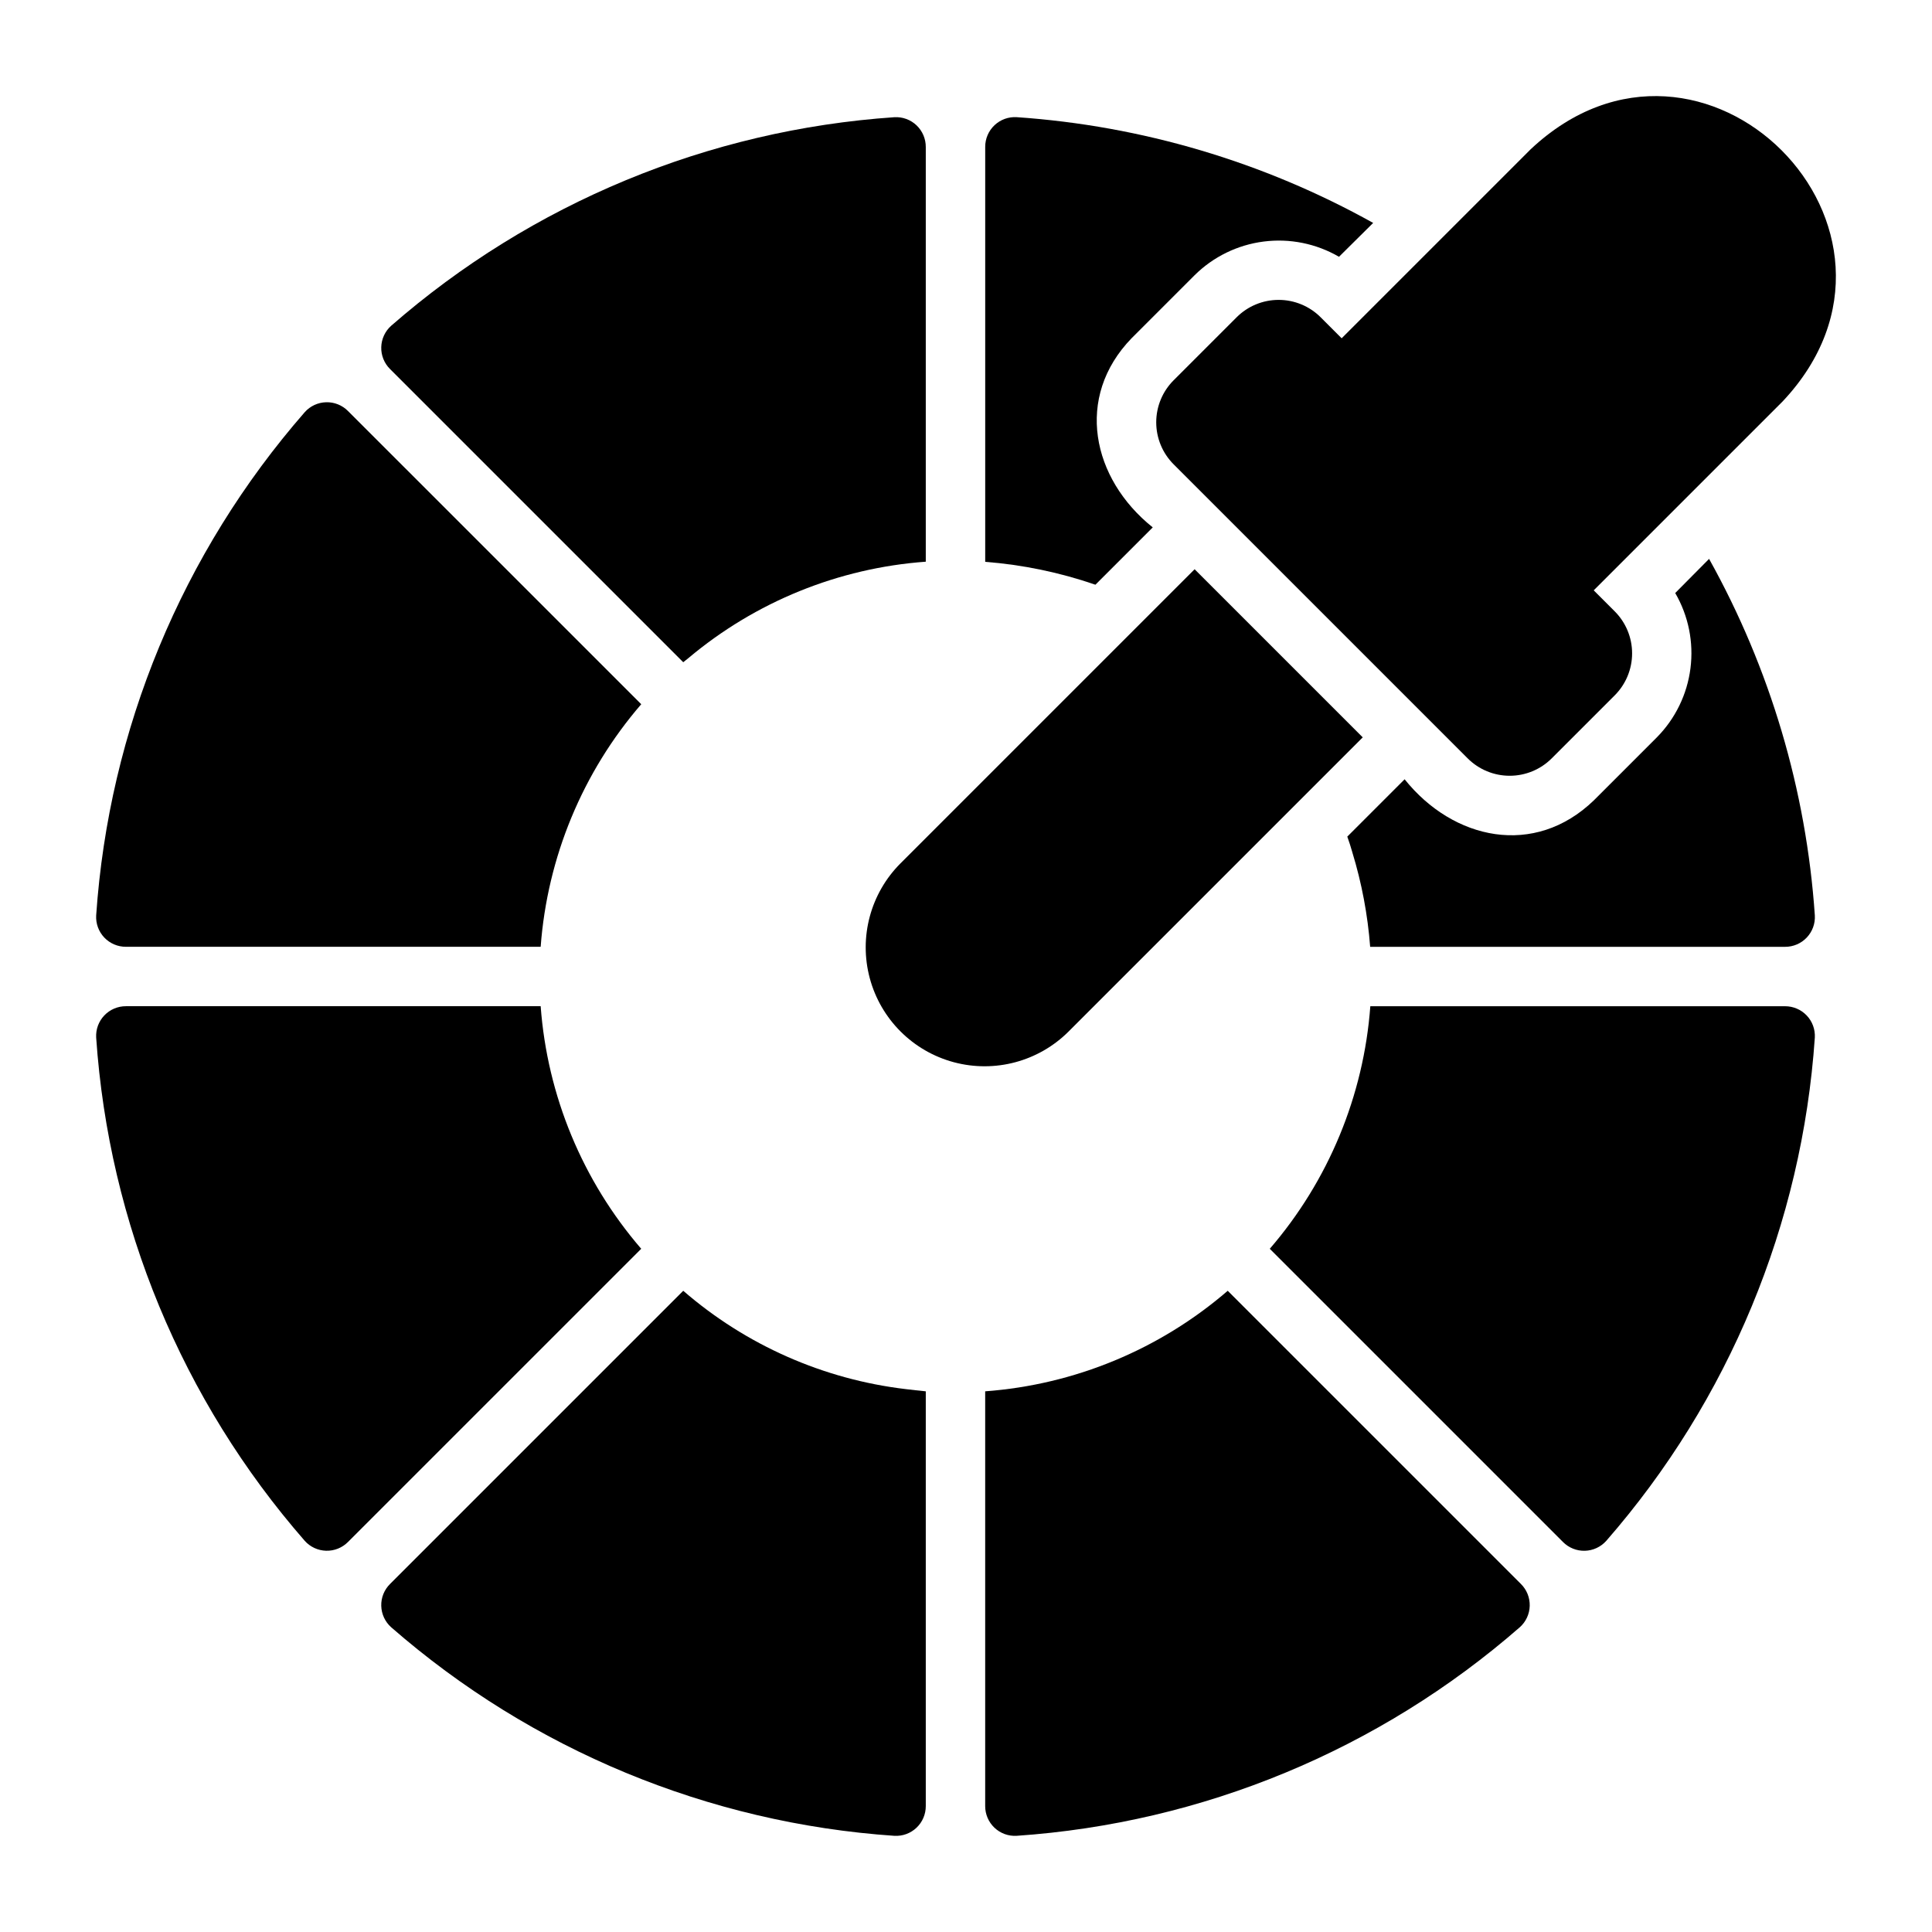
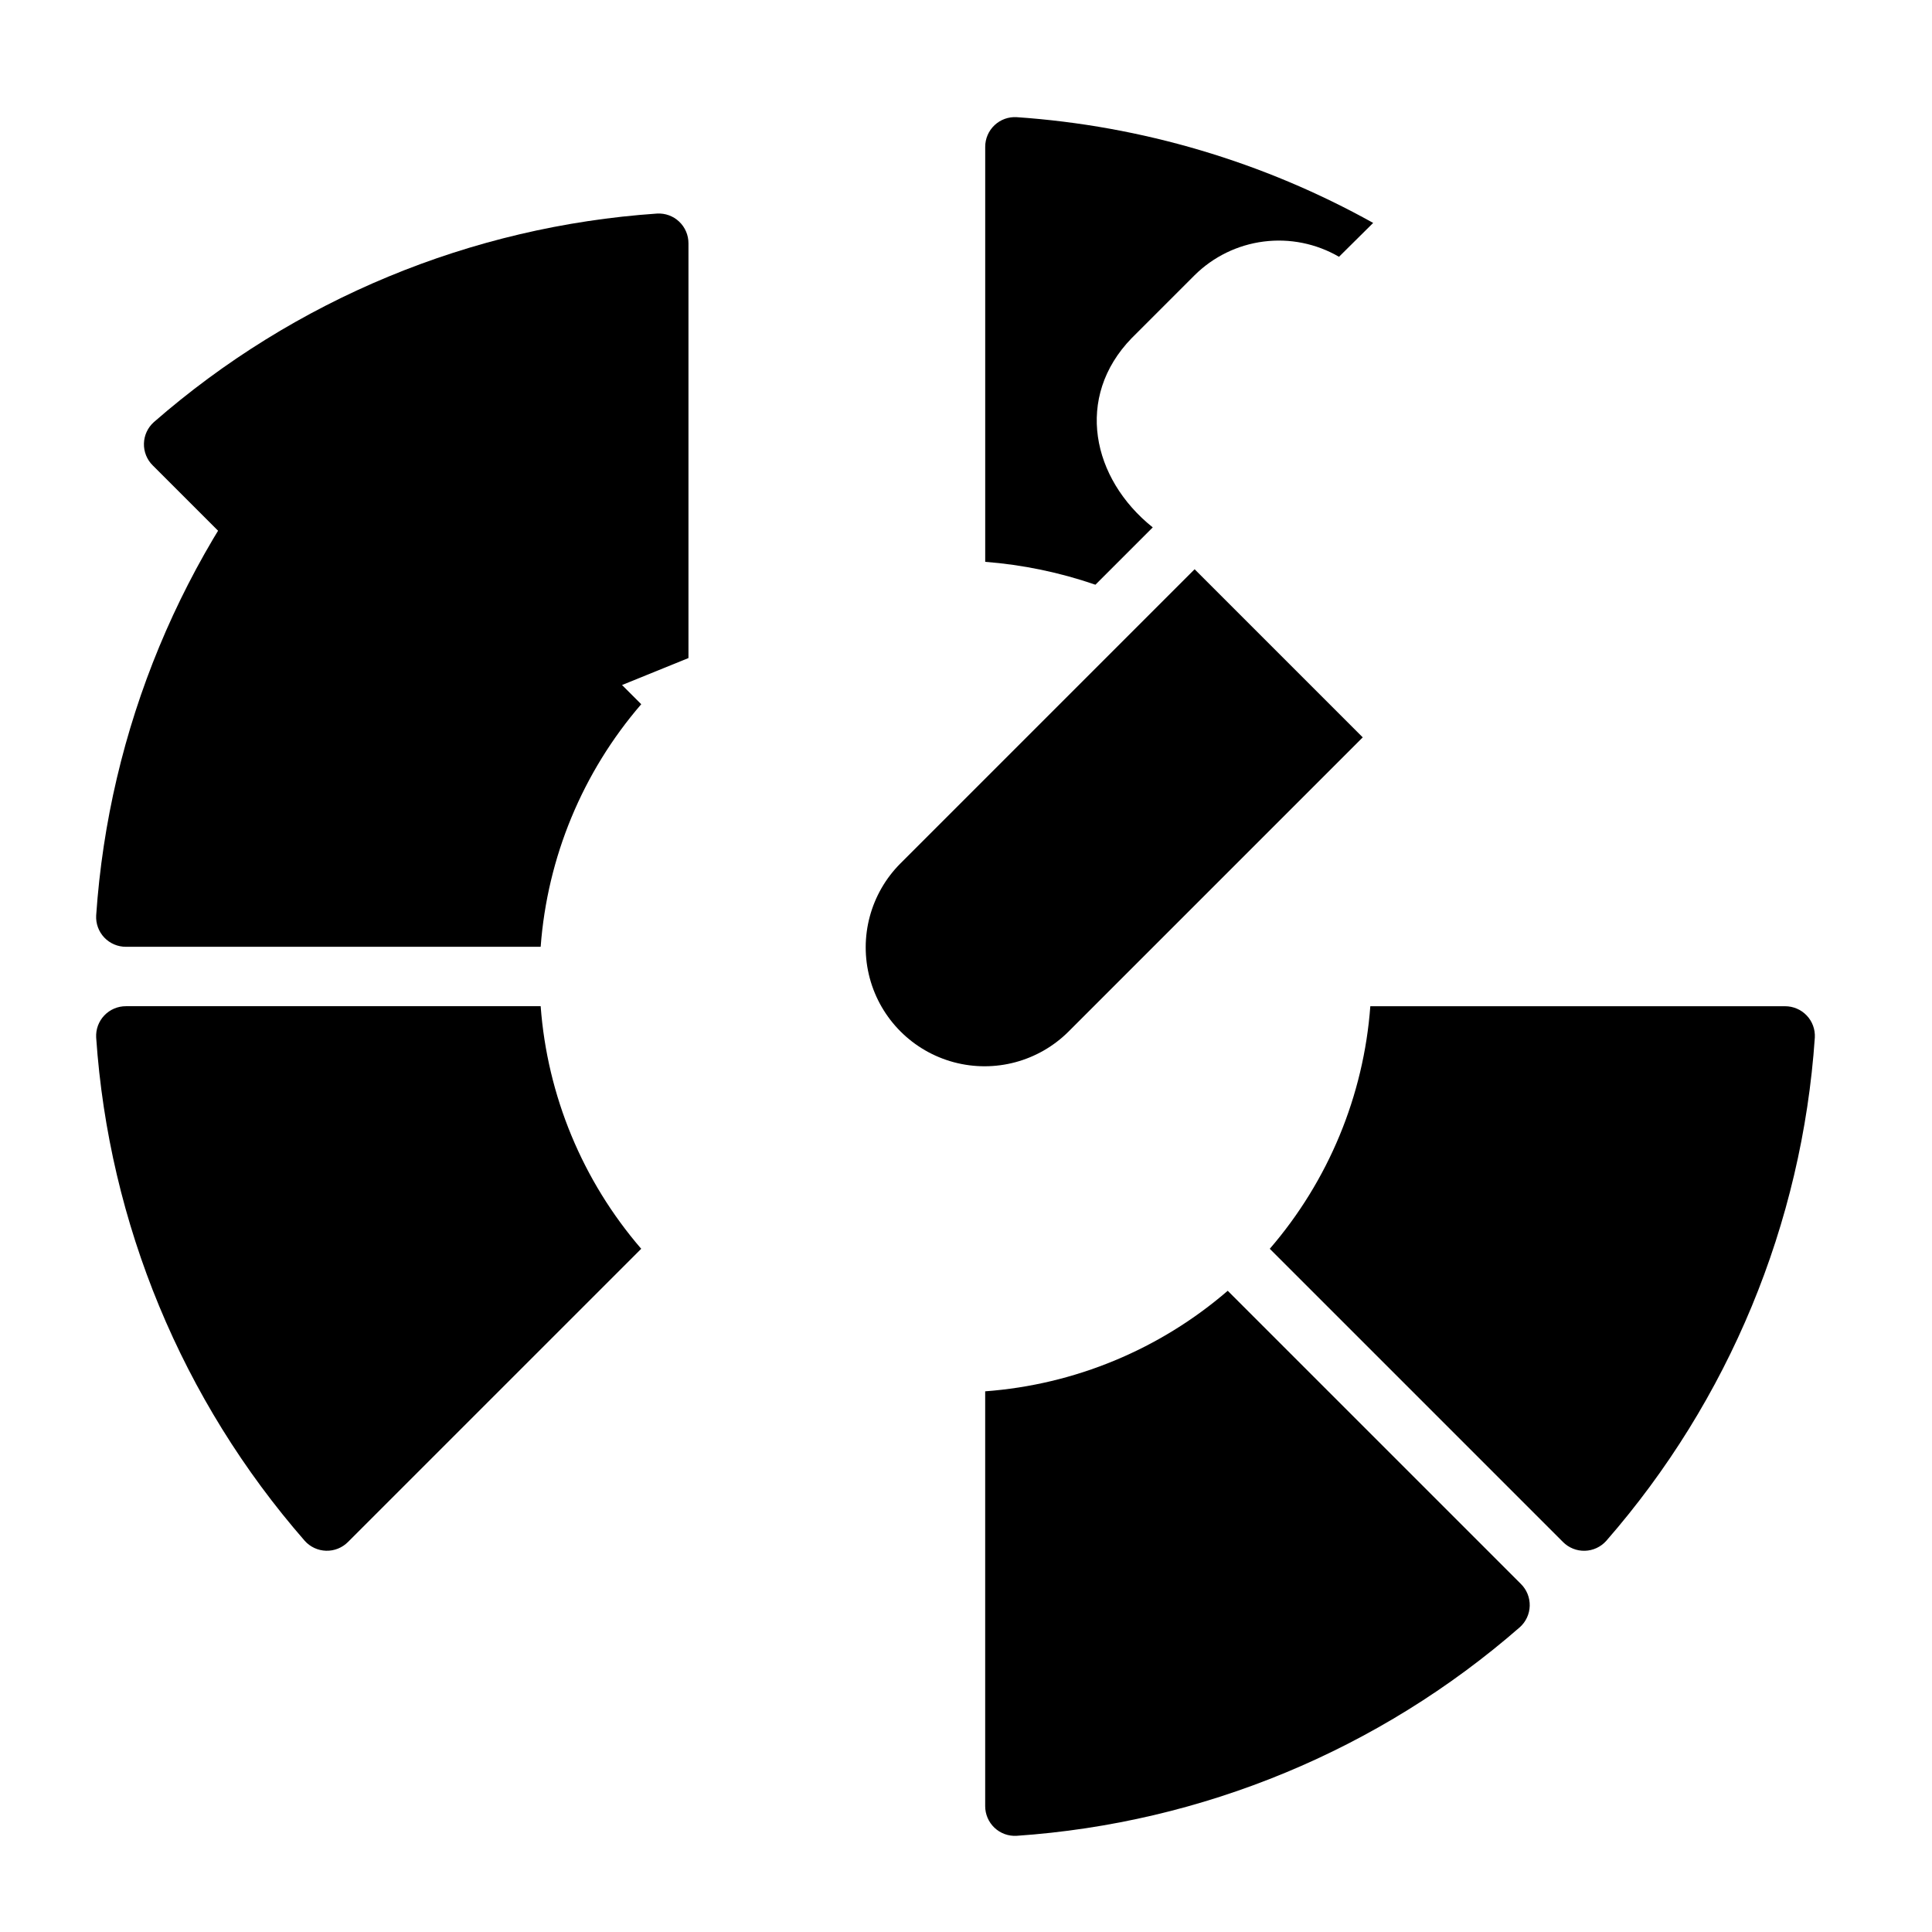
<svg xmlns="http://www.w3.org/2000/svg" fill="#000000" width="800px" height="800px" version="1.1" viewBox="144 144 512 512">
  <g>
    <path d="m313.93 474.94c-15.547-18.016-24.891-40.555-26.648-64.285h-109.9c-2.172-0.008-4.25 0.879-5.746 2.453-1.496 1.574-2.273 3.699-2.148 5.867 3.367 49.297 22.781 96.137 55.273 133.36 1.445 1.621 3.5 2.57 5.668 2.629 2.172 0.055 4.269-0.785 5.797-2.328l36.984-36.984z" />
-     <path d="m384.04 512.13c-21.82-2.586-42.367-11.664-58.973-26.059l-77.703 77.699v0.004c-1.543 1.527-2.387 3.625-2.328 5.797 0.055 2.168 1.008 4.219 2.625 5.668 37.227 32.492 84.066 51.906 133.36 55.273 2.168 0.125 4.289-0.652 5.867-2.148 1.574-1.496 2.461-3.574 2.453-5.746v-109.9c-1.77-0.191-3.539-0.363-5.305-0.586z" />
    <path d="m224.76 253.23c-32.492 37.227-51.906 84.066-55.273 133.36-0.125 2.168 0.652 4.293 2.148 5.867 1.496 1.574 3.574 2.461 5.746 2.453h109.9c1.762-23.73 11.105-46.27 26.652-64.285l-77.707-77.699c-1.527-1.543-3.625-2.387-5.797-2.328-2.168 0.055-4.223 1.008-5.668 2.629z" />
-     <path d="m326.45 318.39c17.754-14.918 39.762-23.855 62.891-25.535v-109.9c0.008-2.172-0.879-4.25-2.453-5.746-1.578-1.496-3.699-2.273-5.867-2.148-49.297 3.367-96.137 22.781-133.36 55.273-1.617 1.445-2.57 3.5-2.625 5.668-0.059 2.172 0.785 4.269 2.328 5.797l77.703 77.699c0.449-0.387 0.93-0.723 1.387-1.105z" />
+     <path d="m326.45 318.39v-109.9c0.008-2.172-0.879-4.25-2.453-5.746-1.578-1.496-3.699-2.273-5.867-2.148-49.297 3.367-96.137 22.781-133.36 55.273-1.617 1.445-2.57 3.5-2.625 5.668-0.059 2.172 0.785 4.269 2.328 5.797l77.703 77.699c0.449-0.387 0.93-0.723 1.387-1.105z" />
    <path d="m460.59 216.93c4.953-4.902 11.387-8.039 18.301-8.918 6.914-0.883 13.93 0.535 19.957 4.039l9.055-8.973-0.004-0.004c-29.039-16.18-61.297-25.75-94.465-28.023-2.168-0.133-4.297 0.637-5.875 2.129-1.582 1.492-2.477 3.57-2.469 5.742v109.97c9.953 0.77 19.77 2.809 29.207 6.062l15.191-15.191c-16.129-12.887-20.758-34.496-5.59-50.145z" />
-     <path d="m587.95 301.16c3.504 6.027 4.922 13.043 4.039 19.957-0.879 6.914-4.016 13.348-8.918 18.301l-16.688 16.688c-15.715 15.172-37.246 10.531-50.145-5.59l-15.191 15.195c0.473 1.34 0.945 2.754 1.34 4.172h-0.004c2.492 8.145 4.074 16.543 4.723 25.035h109.97c2.172 0.004 4.25-0.887 5.742-2.469 1.492-1.582 2.262-3.707 2.129-5.875-2.273-33.168-11.844-65.426-28.023-94.465z" />
    <path d="m617.05 410.66h-109.9c-1.758 23.73-11.102 46.27-26.648 64.285 19.367 19.316 58.422 58.453 77.703 77.699 1.531 1.543 3.629 2.387 5.801 2.328 2.168-0.055 4.219-1.008 5.668-2.629 32.492-37.227 51.906-84.066 55.273-133.36 0.125-2.168-0.652-4.293-2.148-5.867-1.496-1.574-3.574-2.461-5.746-2.453z" />
    <path d="m469.36 486.07c-18.016 15.547-40.551 24.887-64.277 26.645v109.9c-0.008 2.172 0.879 4.25 2.453 5.746 1.574 1.496 3.699 2.273 5.867 2.148 49.297-3.367 96.137-22.781 133.36-55.273 1.621-1.445 2.574-3.496 2.629-5.668 0.055-2.172-0.785-4.269-2.328-5.797z" />
    <path d="m505.14 339.41-44.555-44.555-77.934 77.934c-7.961 7.957-11.066 19.559-8.156 30.434 2.914 10.871 11.406 19.363 22.277 22.277 10.875 2.91 22.473-0.195 30.434-8.156z" />
-     <path d="m549.65 183.55-50.098 50.098-5.566-5.566c-2.953-2.953-6.957-4.609-11.133-4.609-4.176 0-8.18 1.656-11.133 4.609l-16.699 16.699c-2.953 2.953-4.609 6.957-4.609 11.133s1.656 8.18 4.609 11.133l77.93 77.93c2.953 2.953 6.957 4.609 11.133 4.609s8.18-1.656 11.133-4.609l16.699-16.699c2.953-2.953 4.609-6.957 4.609-11.133 0-4.176-1.656-8.18-4.609-11.133l-5.566-5.566 50.098-50.098c42.766-45.473-21.277-109.59-66.797-66.797z" />
  </g>
</svg>